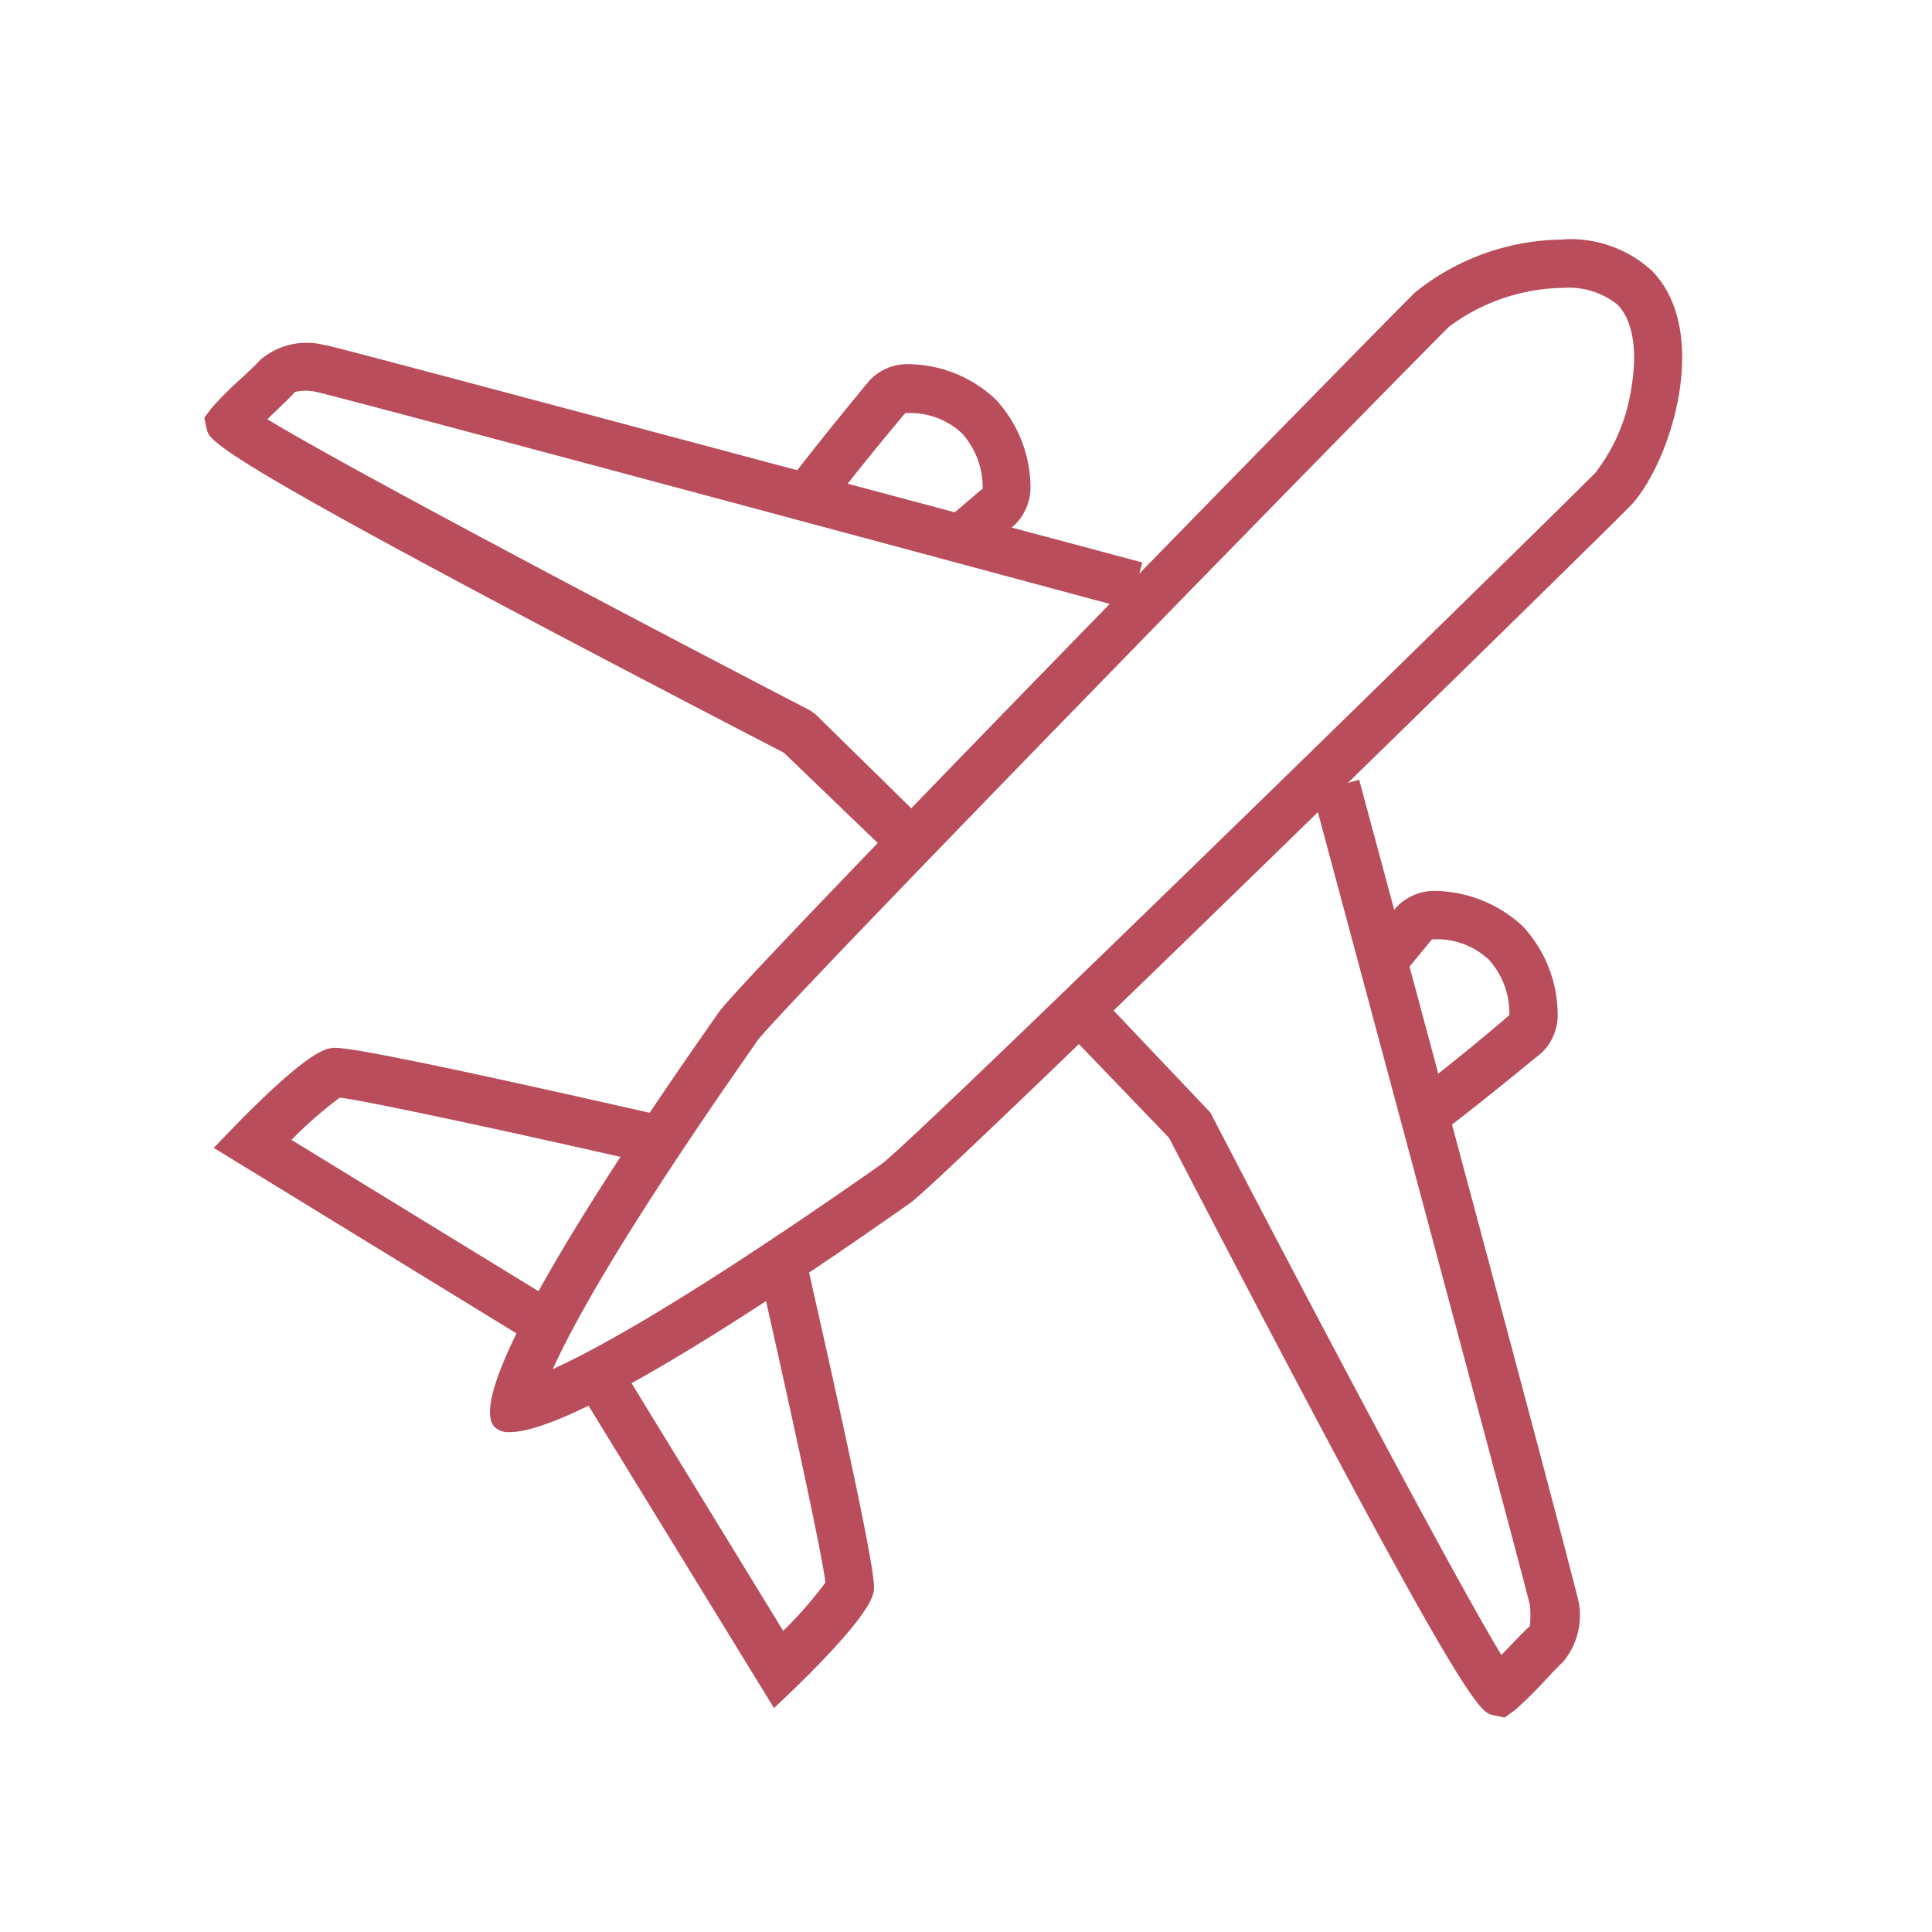
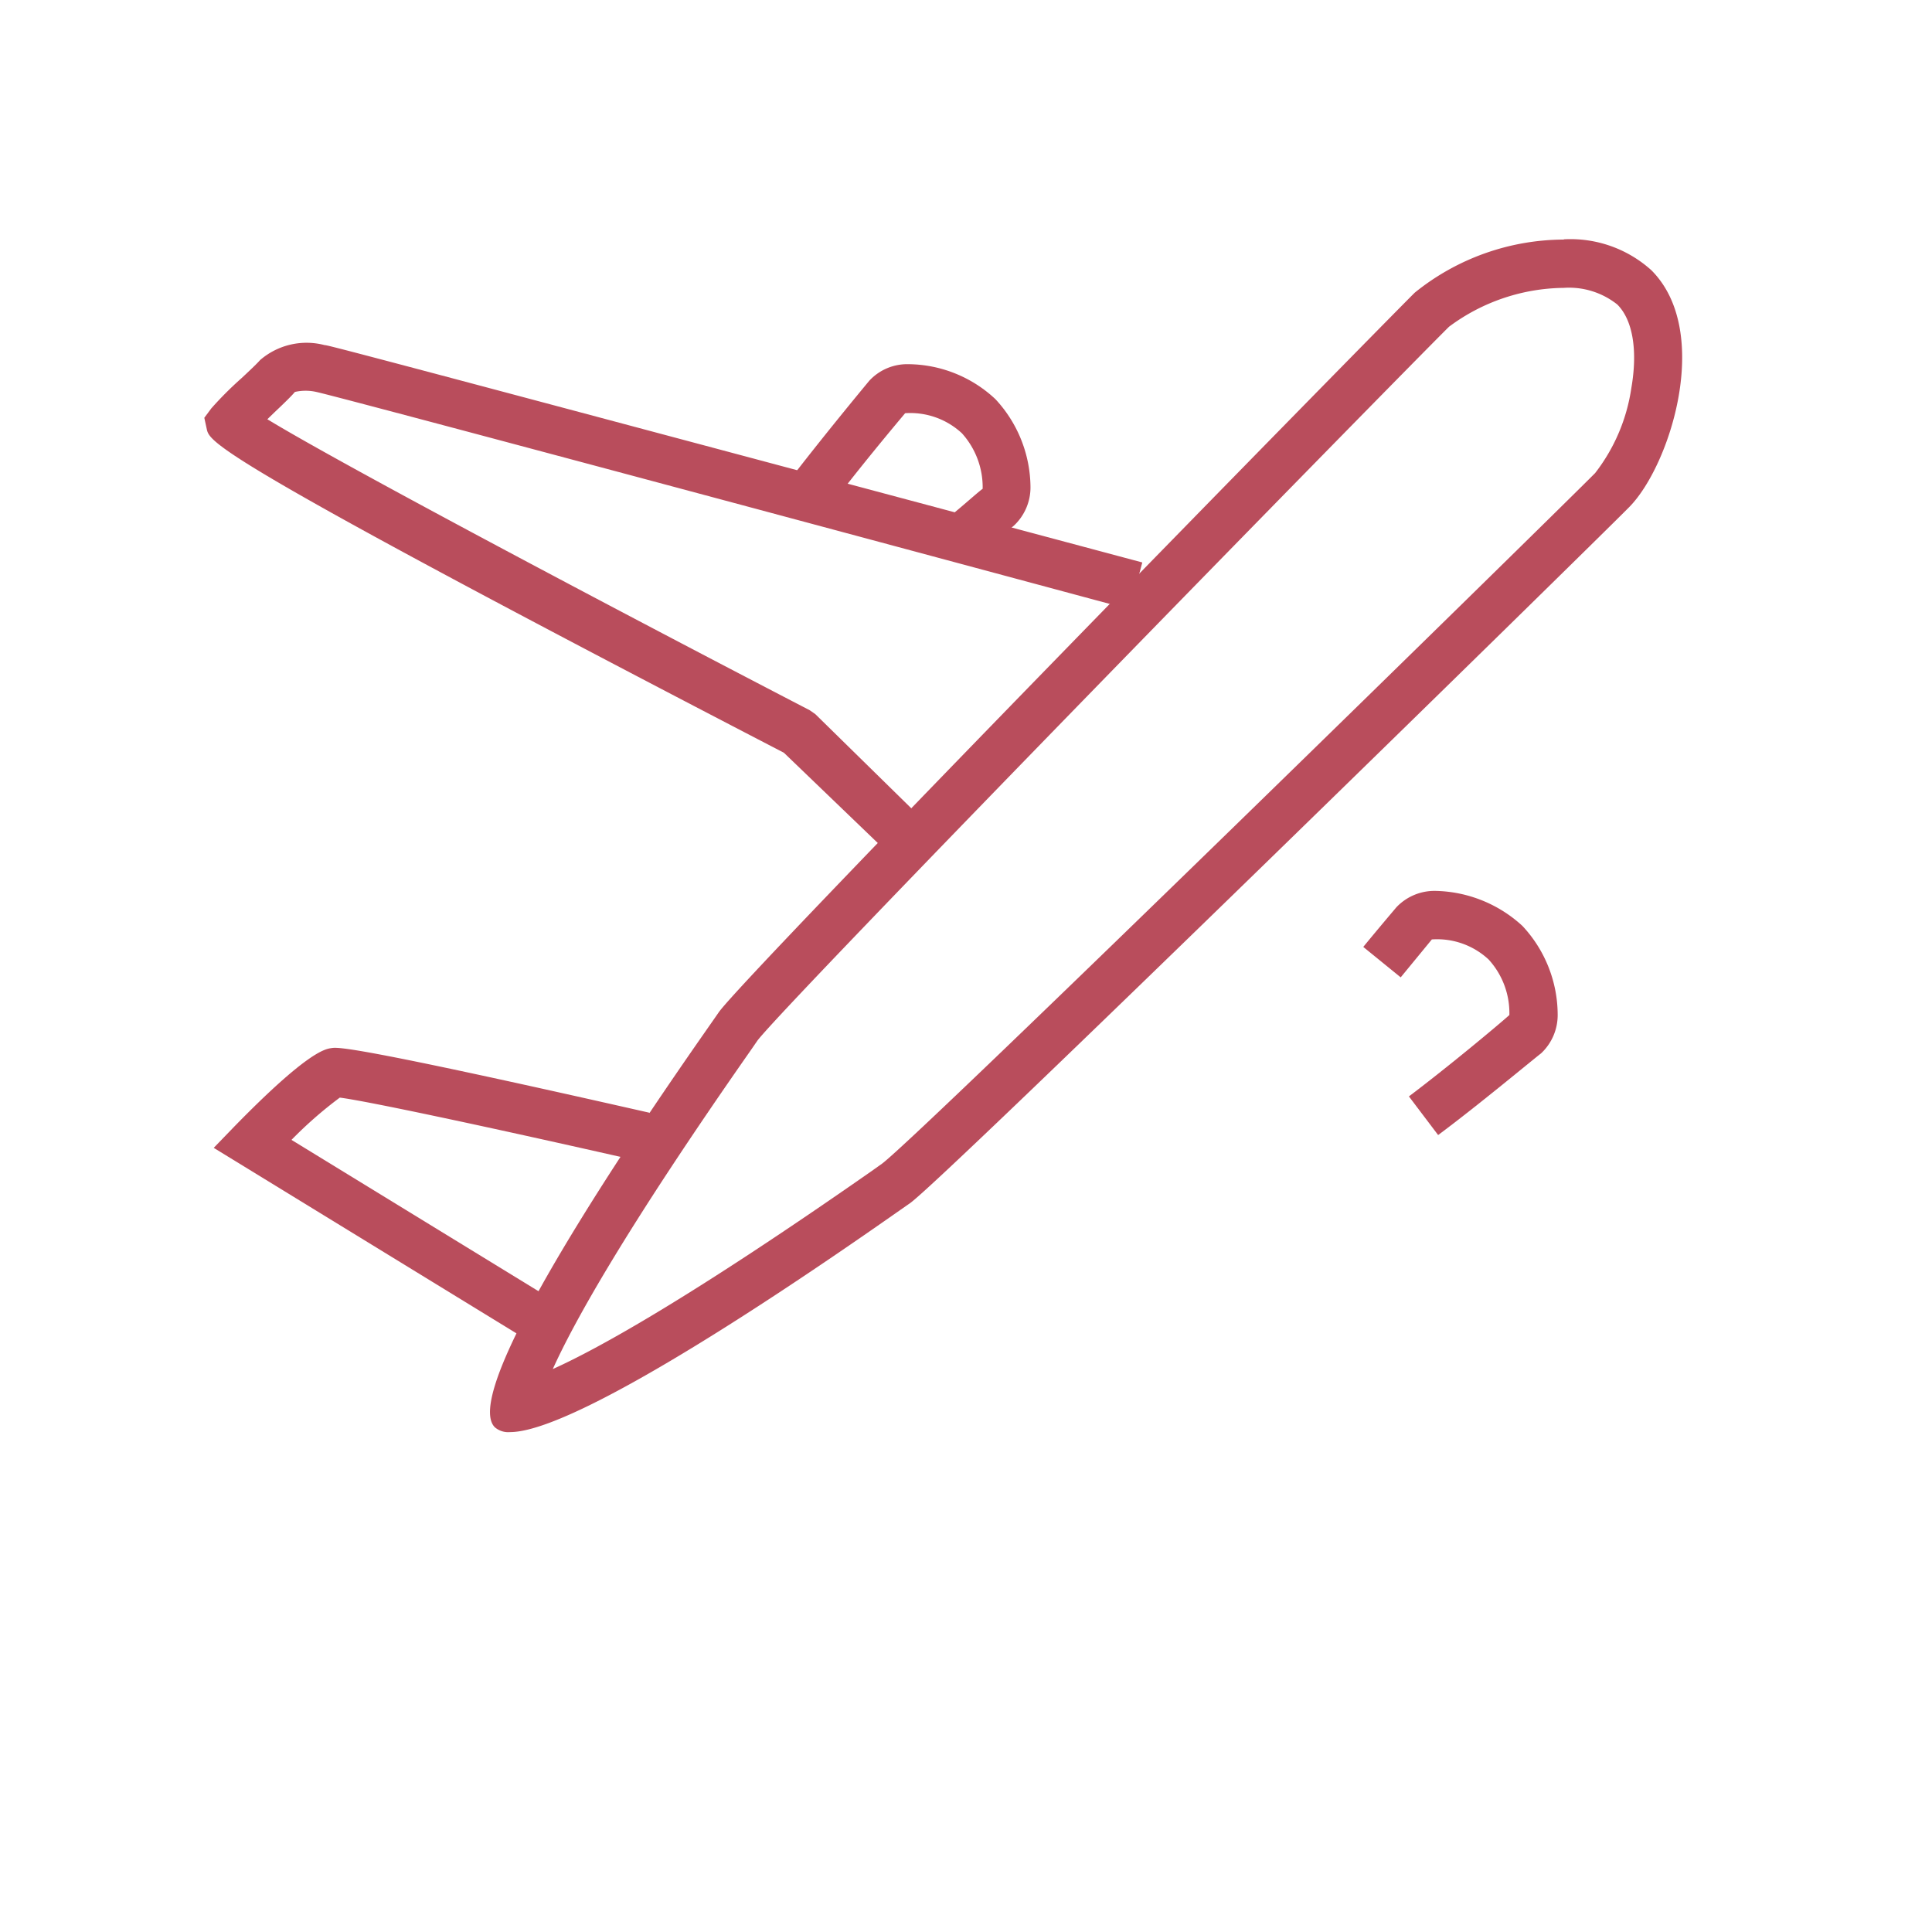
<svg xmlns="http://www.w3.org/2000/svg" viewBox="0 0 80 80">
  <defs>
    <style>.cls-1{fill:none;}.cls-2{fill:#b94d5c;}</style>
  </defs>
  <g id="レイヤー_2" data-name="レイヤー 2">
    <g id="レイヤー_4" data-name="レイヤー 4">
      <rect class="cls-1" width="80" height="80" />
      <path class="cls-2" d="M40.6,22.94l-1.28-1.55c.65-.53,1.16-1,1.37-1.15a3.34,3.34,0,0,0-.86-2.3,3.14,3.14,0,0,0-2.35-.83c-.36.43-1.95,2.32-3.21,4l-1.59-1.21C34,18.18,35.6,16.24,36,15.76a2.14,2.14,0,0,1,1.6-.68,5.33,5.33,0,0,1,3.62,1.45,5.4,5.4,0,0,1,1.45,3.61A2.17,2.17,0,0,1,42,21.75Z" />
      <path class="cls-2" d="M59.55,47l-1.21-1.6c1.72-1.3,3.75-3,4.16-3.37a3.29,3.29,0,0,0-.86-2.3,3.13,3.13,0,0,0-2.35-.83L58,40.47l-1.55-1.26c.64-.78,1.16-1.39,1.37-1.64a2.17,2.17,0,0,1,1.61-.68,5.47,5.47,0,0,1,3.61,1.45A5.4,5.4,0,0,1,64.5,42a2.17,2.17,0,0,1-.68,1.61C63.25,44.06,61.2,45.77,59.55,47Z" />
      <path class="cls-2" d="M36.62,35.17l-4.16-4C8.81,18.9,8.68,18.32,8.56,17.76l-.1-.46.29-.39A14.65,14.65,0,0,1,10,15.66c.32-.3.62-.58.77-.75a2.94,2.94,0,0,1,2.67-.62c.13,0,.5.08,33.86,9l-.52,1.94c-20.5-5.52-33.09-8.88-33.68-9a2,2,0,0,0-.89,0c-.12.15-.46.48-.83.83l-.31.3c3.2,1.95,14.94,8.15,22.46,12.05l.23.16L38,33.73Z" />
-       <path class="cls-2" d="M62.3,71.12l-.48-.1c-.56-.12-1.14-.25-13.41-23.9l-4.16-4.33,1.44-1.39,4.43,4.67c3.9,7.52,10.1,19.26,12.05,22.46l.3-.31c.35-.37.68-.71.88-.89a4.39,4.39,0,0,0,0-.87c-.12-.55-3.49-13.15-9-33.65l1.93-.52c9,33.36,9,33.74,9.05,33.87a3,3,0,0,1-.62,2.67c-.17.15-.45.45-.75.77a16.4,16.4,0,0,1-1.25,1.23Z" />
      <path class="cls-2" d="M21.61,55.35,8.85,47.53l.87-.9c3-3.07,3.73-3.19,4-3.23s.8-.13,13.19,2.68l-.44,2c-6.38-1.45-11.34-2.5-12.4-2.63a16.93,16.93,0,0,0-2,1.75l10.61,6.5Zm-7.45-10Z" />
-       <path class="cls-2" d="M32.05,70.73l-7.9-12.88,1.71-1.05,6.57,10.73a16.93,16.93,0,0,0,1.75-2c-.13-1.07-1.2-6.1-2.67-12.58l1.95-.44c2.85,12.57,2.76,13.11,2.72,13.36s-.16,1-3.23,4Z" />
      <path class="cls-2" d="M64.75,11.92a3.21,3.21,0,0,1,2.22.69c.64.64.85,1.9.58,3.46a7.52,7.52,0,0,1-1.5,3.52c-2.15,2.16-27.83,27.3-29.52,28.59l-.45.32c-7.42,5.18-11.26,7.32-13.19,8.19.87-1.93,3-5.77,8.19-13.19l.29-.42C32.7,41.36,57.83,15.68,60,13.53a8.08,8.08,0,0,1,4.76-1.61m0-2a9.87,9.87,0,0,0-6.18,2.2c-1.71,1.7-27.81,28.33-28.82,29.8s-11,15.45-9.27,17.18a.85.85,0,0,0,.63.2c3.24,0,15.2-8.54,16.55-9.47S65.76,22.72,67.46,21s3.46-7.27.92-9.81a5,5,0,0,0-3.63-1.28Z" />
    </g>
  </g>
</svg>